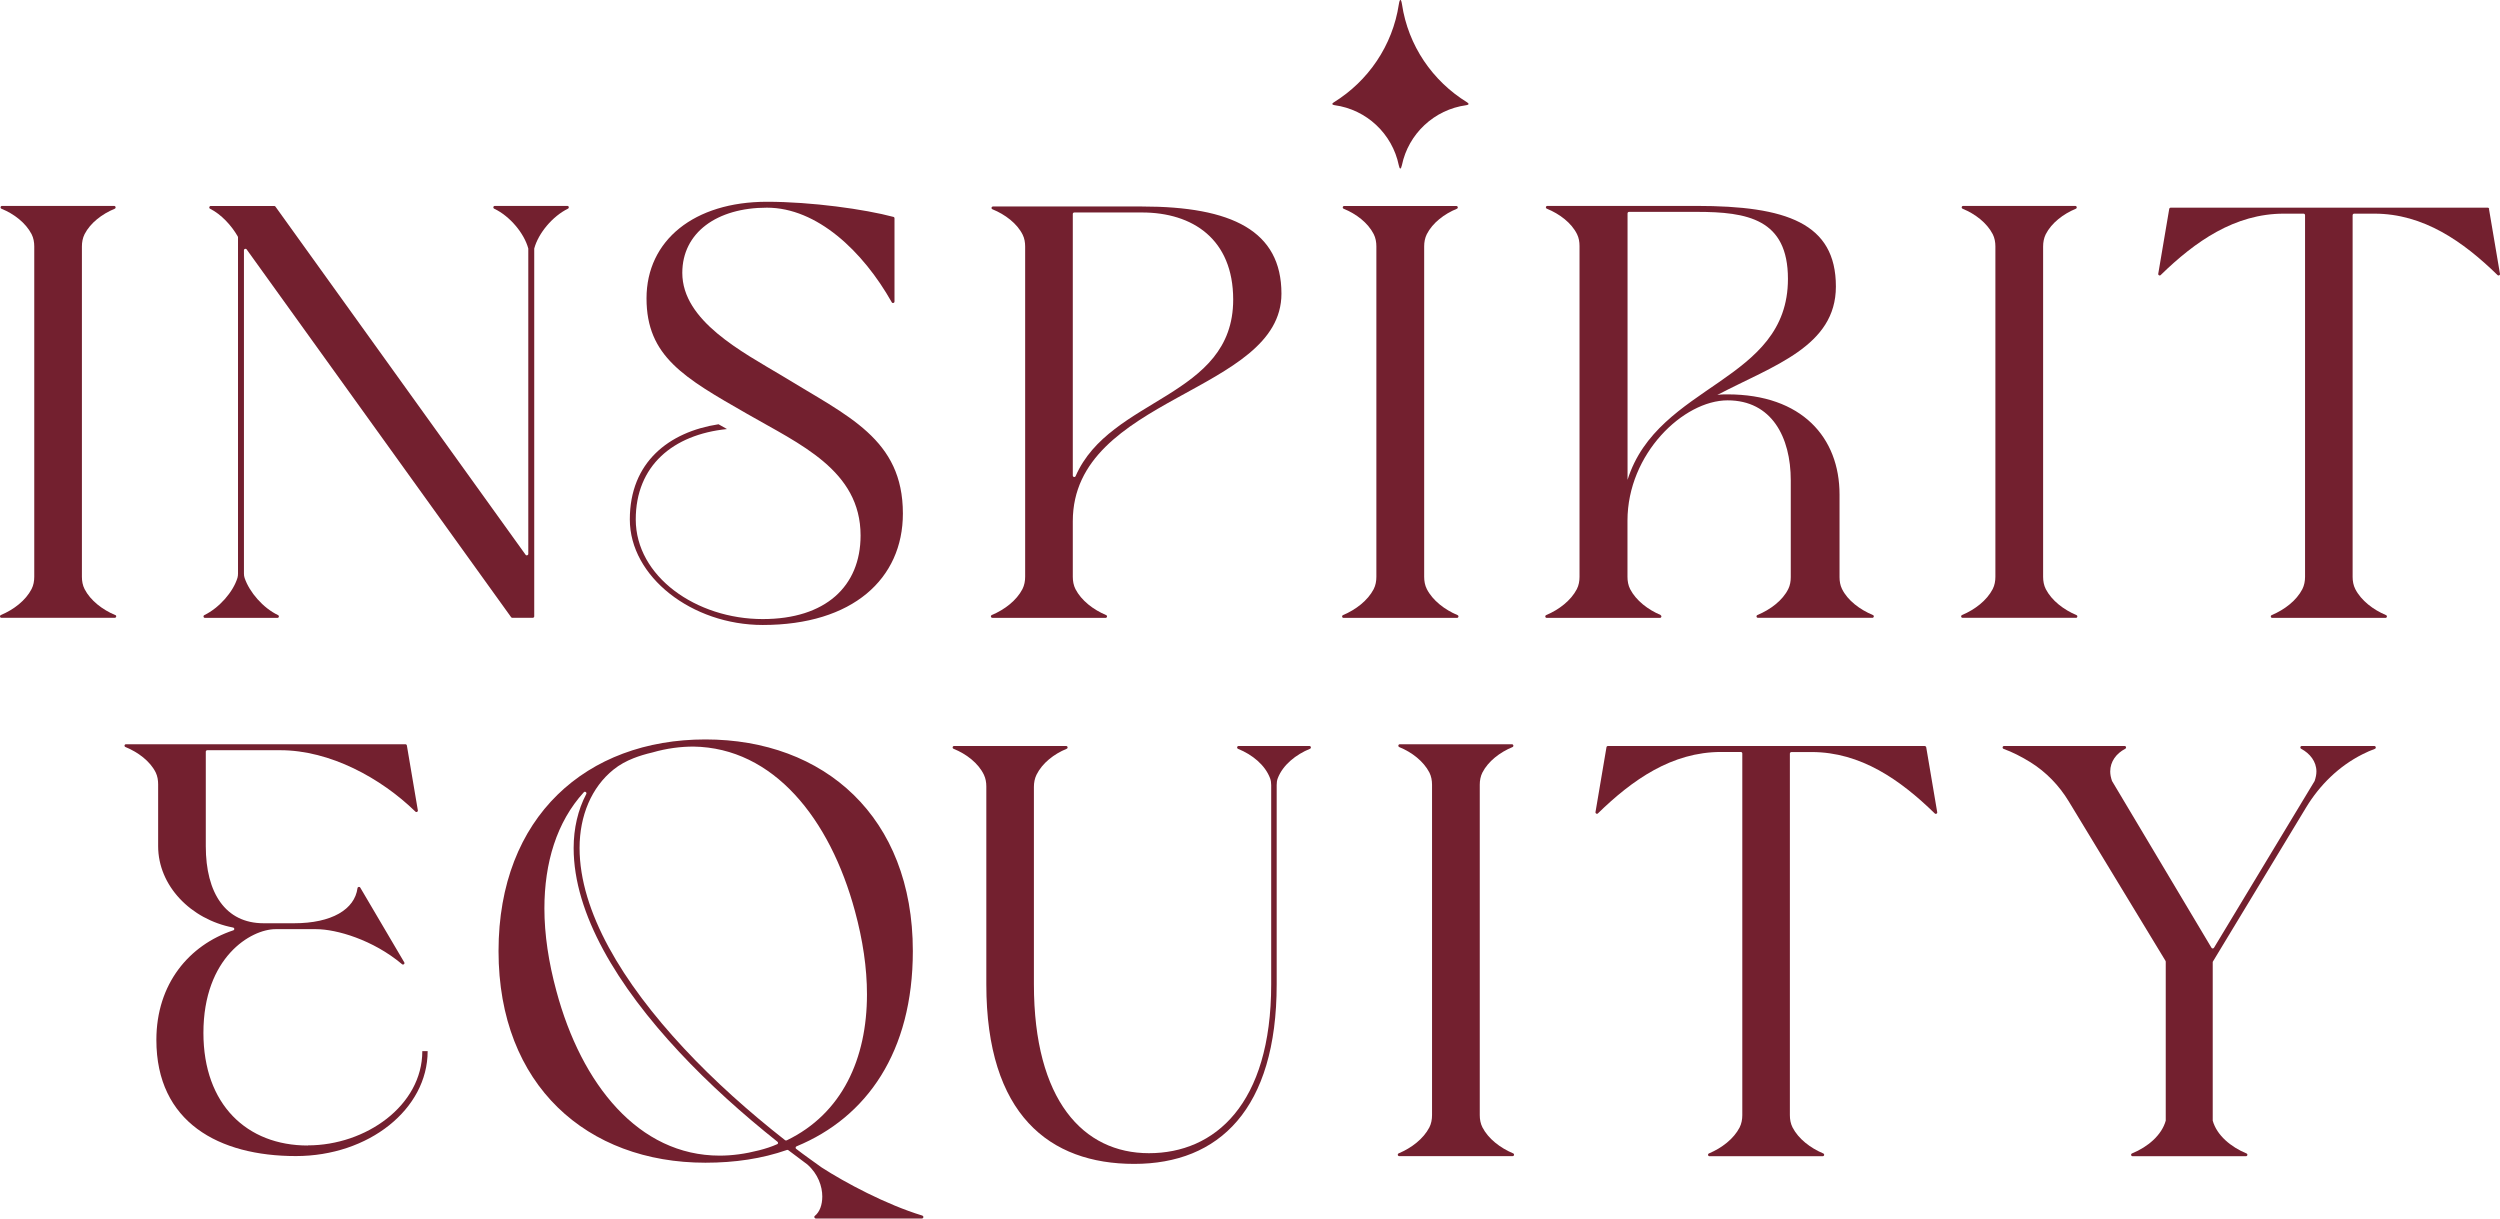
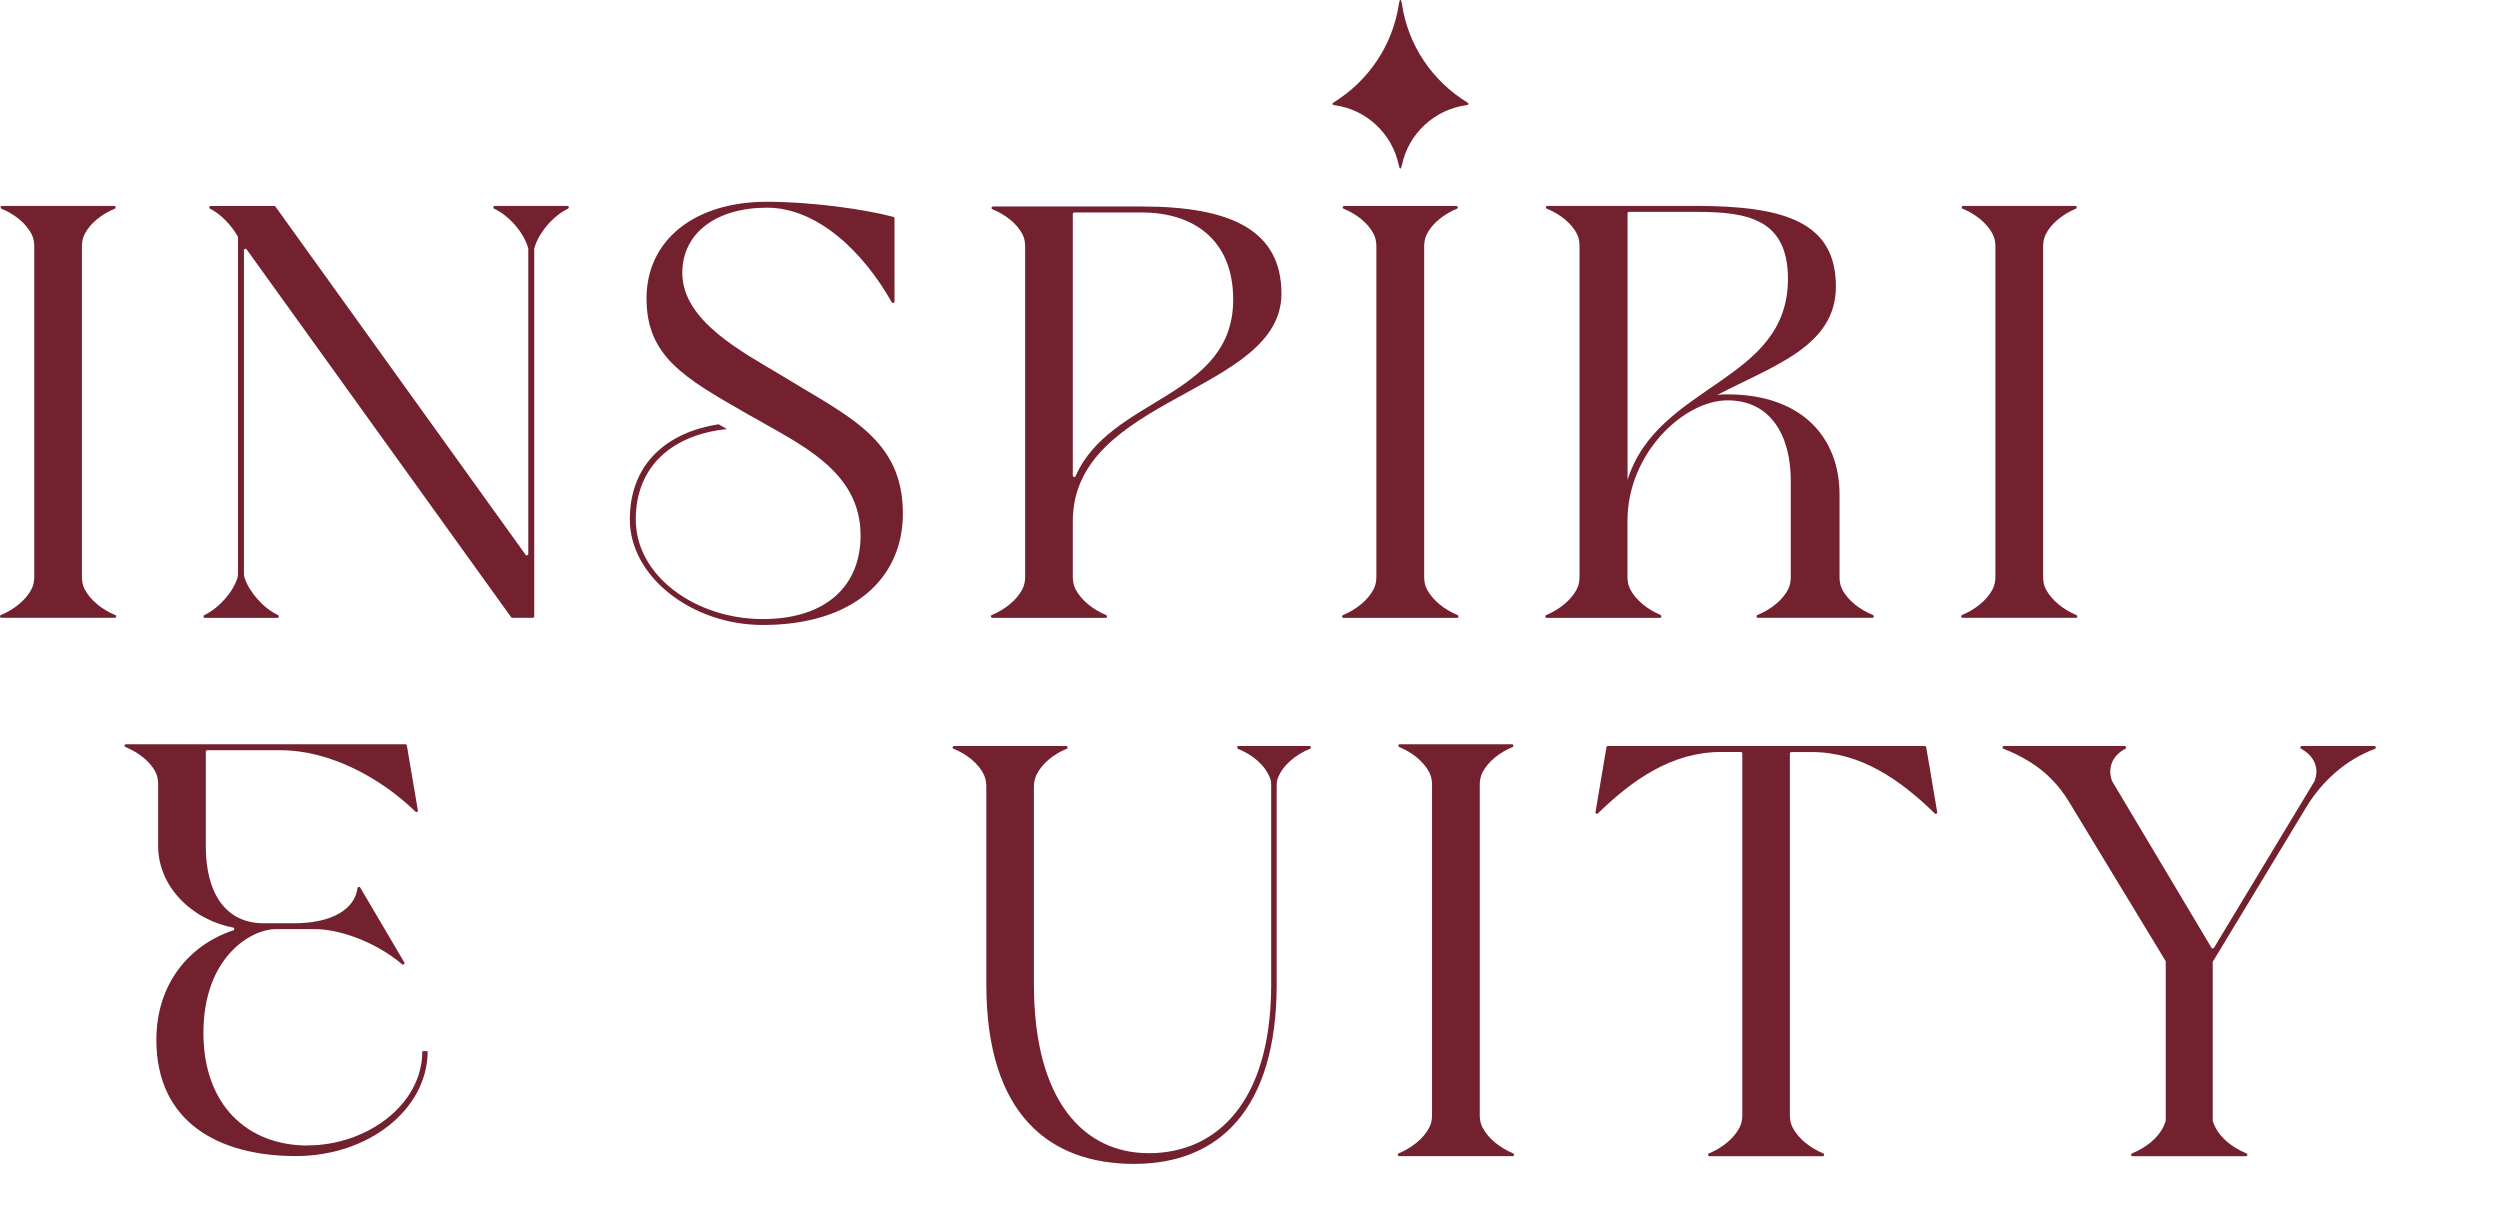
<svg xmlns="http://www.w3.org/2000/svg" width="199" height="97" viewBox="0 0 199 97" fill="none">
  <path d="M24.499 91.183C19.661 91.183 16.192 87.929 16.192 82.22C16.192 76.181 19.991 73.961 21.935 73.961H25.161C26.78 73.961 29.699 74.807 32.003 76.751C32.103 76.833 32.245 76.716 32.18 76.604L28.677 70.654C28.623 70.56 28.476 70.583 28.458 70.695C28.233 72.381 26.42 73.491 23.406 73.491H20.984C17.947 73.491 16.381 71.083 16.381 67.359V59.834C16.381 59.769 16.435 59.717 16.5 59.717H22.313C26.272 59.717 30.319 61.931 33.066 64.604C33.149 64.686 33.279 64.615 33.261 64.504L32.387 59.341C32.375 59.282 32.328 59.241 32.269 59.241H10.03C9.9 59.241 9.865 59.417 9.989 59.464C10.993 59.875 11.944 60.586 12.393 61.485C12.535 61.778 12.588 62.101 12.588 62.43V67.353C12.588 70.501 15.182 73.18 18.55 73.832C18.674 73.855 18.686 74.02 18.568 74.055C15.058 75.224 12.447 78.308 12.447 82.778C12.447 89.339 17.427 92.023 23.554 92.023C29.344 92.023 34.041 88.293 34.041 83.671H33.616C33.616 88.011 29.108 91.172 24.505 91.172L24.499 91.183Z" fill="#73202F" />
-   <path d="M73.412 96.758C70.547 95.888 67.262 94.132 65.401 92.928C64.739 92.446 64.042 91.965 63.374 91.448C63.304 91.395 63.321 91.283 63.404 91.248C68.993 88.945 72.662 83.735 72.662 75.705C72.662 64.997 65.59 58.859 56.149 58.859C46.708 58.859 39.683 64.991 39.683 75.705C39.683 86.419 46.755 92.552 56.149 92.552C58.5 92.552 60.663 92.229 62.642 91.536C62.677 91.524 62.719 91.53 62.748 91.553L64.267 92.693C65.123 93.451 65.454 94.437 65.454 95.242C65.454 95.9 65.253 96.47 64.858 96.787C64.775 96.852 64.828 96.993 64.94 96.993H73.383C73.519 96.993 73.548 96.805 73.418 96.763L73.412 96.758ZM61.862 91.078C61.425 91.277 60.923 91.436 60.42 91.565C59.327 91.847 58.282 91.988 57.289 91.988C50.837 91.988 46.282 86.325 44.285 78.871C43.671 76.604 43.334 74.389 43.334 72.316C43.334 68.68 44.309 65.432 46.471 63.064C46.566 62.959 46.731 63.076 46.666 63.205C46.004 64.462 45.662 65.937 45.662 67.505C45.662 72.745 49.171 78.495 54.063 83.735C56.438 86.284 59.138 88.698 61.886 90.884C61.956 90.936 61.945 91.048 61.862 91.083V91.078ZM62.624 90.772C62.583 90.79 62.53 90.79 62.494 90.76C59.623 88.511 56.84 86.026 54.441 83.447C49.555 78.208 46.134 72.551 46.134 67.499C46.134 64.938 47.08 62.665 48.84 61.255C49.313 60.873 49.856 60.58 50.424 60.356C50.885 60.174 51.387 60.022 51.924 59.898C53.065 59.569 54.158 59.428 55.198 59.428C61.555 59.522 66.063 65.138 68.06 72.545C68.674 74.812 69.011 77.027 69.011 79.153C69.011 84.269 67.038 88.64 62.624 90.772Z" fill="#73202F" />
  <path d="M104.218 59.381H98.593C98.463 59.381 98.428 59.558 98.552 59.61C99.674 60.063 100.697 60.885 101.098 61.948C101.163 62.119 101.187 62.307 101.187 62.495V78.349C101.187 87.929 96.679 91.794 91.456 91.794C86.233 91.794 82.299 87.594 82.299 78.349V62.636C82.299 62.307 82.358 61.972 82.505 61.672C82.966 60.738 83.9 60.016 84.904 59.605C85.028 59.558 84.993 59.381 84.863 59.381H75.947C75.817 59.381 75.782 59.558 75.906 59.605C76.922 60.016 77.879 60.744 78.322 61.678C78.458 61.966 78.511 62.283 78.511 62.6V78.349C78.511 88.728 83.539 92.646 90.281 92.646C97.022 92.646 101.624 88.305 101.624 78.349V62.495C101.624 62.307 101.642 62.119 101.713 61.942C102.121 60.879 103.166 60.057 104.271 59.605C104.395 59.558 104.36 59.381 104.23 59.381H104.218Z" fill="#73202F" />
  <path d="M188.984 59.381H183.223C183.099 59.381 183.064 59.546 183.176 59.605C183.867 59.975 184.387 60.615 184.387 61.408C184.387 61.643 184.34 61.878 184.245 62.166L176.234 75.441C176.186 75.517 176.074 75.517 176.033 75.441L168.116 62.166C168.021 61.884 167.974 61.649 167.974 61.408C167.974 60.615 168.459 59.975 169.167 59.605C169.28 59.546 169.244 59.381 169.12 59.381H159.525C159.395 59.381 159.36 59.563 159.484 59.61C160.169 59.857 160.914 60.233 161.623 60.674C162.875 61.455 163.909 62.53 164.671 63.787L172.376 76.486C172.376 76.486 172.393 76.528 172.393 76.545V89.204C172.068 90.373 170.952 91.301 169.711 91.812C169.593 91.859 169.622 92.035 169.752 92.035H178.774C178.904 92.035 178.94 91.859 178.816 91.812C177.581 91.301 176.458 90.373 176.133 89.204V76.592C176.133 76.592 176.133 76.551 176.151 76.533L183.566 64.274C184.647 62.489 186.171 60.991 188.044 60.045C188.381 59.875 188.712 59.728 189.037 59.61C189.161 59.563 189.125 59.381 188.995 59.381H188.984Z" fill="#73202F" />
  <path d="M120.442 91.806C119.426 91.377 118.475 90.655 118.002 89.739C117.848 89.439 117.789 89.098 117.789 88.763V62.465C117.789 62.131 117.848 61.79 118.002 61.49C118.463 60.592 119.396 59.881 120.389 59.47C120.513 59.423 120.477 59.241 120.347 59.241H115.887H111.426C111.296 59.241 111.261 59.417 111.385 59.47C112.383 59.875 113.311 60.592 113.778 61.49C113.931 61.79 113.99 62.131 113.99 62.465V88.763C113.99 89.098 113.931 89.439 113.778 89.739C113.305 90.655 112.354 91.377 111.337 91.806C111.219 91.859 111.249 92.029 111.385 92.029H115.893H120.401C120.531 92.029 120.566 91.853 120.442 91.806Z" fill="#73202F" />
  <path d="M153.227 59.381H127.993C127.934 59.381 127.887 59.422 127.875 59.481L127.001 64.644C126.983 64.756 127.119 64.826 127.196 64.744C129.937 62.072 133.086 59.857 136.997 59.857H138.569C138.634 59.857 138.687 59.91 138.687 59.975V88.763C138.687 89.098 138.628 89.439 138.474 89.744C138.002 90.66 137.05 91.383 136.034 91.812C135.916 91.865 135.946 92.035 136.076 92.035H145.086C145.216 92.035 145.251 91.859 145.127 91.812C144.111 91.383 143.16 90.66 142.687 89.744C142.533 89.444 142.474 89.104 142.474 88.769V59.98C142.48 59.916 142.533 59.863 142.598 59.863H144.205C148.117 59.863 151.266 62.078 154.007 64.75C154.09 64.832 154.226 64.762 154.202 64.65L153.328 59.487C153.316 59.428 153.268 59.387 153.209 59.387L153.227 59.381Z" fill="#73202F" />
  <path d="M16.31 49.184H22.082C22.212 49.184 22.242 49.014 22.13 48.961C20.942 48.397 19.855 47.14 19.471 46.006C19.43 45.889 19.418 45.771 19.418 45.648V19.92C19.418 19.808 19.566 19.761 19.631 19.849L40.687 49.131C40.711 49.161 40.746 49.178 40.782 49.178H42.407C42.472 49.178 42.525 49.125 42.525 49.061V19.785C42.85 18.563 43.99 17.206 45.207 16.613C45.319 16.554 45.29 16.39 45.16 16.39H39.388C39.258 16.39 39.228 16.56 39.34 16.613C40.587 17.206 41.727 18.569 42.052 19.785V44.091C42.052 44.203 41.904 44.25 41.839 44.162L21.923 16.442C21.899 16.413 21.864 16.395 21.828 16.395H16.777C16.653 16.395 16.611 16.56 16.718 16.613C17.598 17.053 18.419 17.934 18.927 18.822C18.939 18.839 18.945 18.857 18.945 18.88V45.666C18.945 45.777 18.933 45.883 18.904 45.989C18.561 47.128 17.439 48.391 16.269 48.961C16.156 49.014 16.186 49.184 16.316 49.184H16.31Z" fill="#73202F" />
  <path d="M57.868 34.153L57.194 33.771C53.242 34.382 50.134 36.796 50.134 41.348C50.134 45.901 55.067 49.748 60.715 49.748C67.882 49.748 71.87 46.065 71.87 40.878C71.87 34.934 67.504 33.142 62.281 29.929C59.055 27.997 54.311 25.541 54.311 21.723C54.311 18.516 57.064 16.531 61.046 16.531C65.028 16.531 68.686 19.985 70.984 24.061C71.043 24.167 71.202 24.126 71.202 24.002V17.377C71.202 17.324 71.167 17.277 71.12 17.265C68.827 16.654 64.615 16.061 61.046 16.061C55.262 16.061 51.463 19.127 51.463 23.75C51.463 28.373 54.453 30.07 59.481 32.949C63.658 35.357 68.502 37.436 68.502 42.623C68.502 46.682 65.702 49.278 60.715 49.278C55.404 49.278 50.606 45.877 50.606 41.348C50.606 37.084 53.555 34.593 57.868 34.153Z" fill="#73202F" />
  <path d="M115.975 49.184C116.105 49.184 116.141 49.008 116.017 48.961C115.001 48.532 114.049 47.81 113.577 46.894C113.423 46.594 113.364 46.253 113.364 45.913V19.615C113.364 19.274 113.423 18.939 113.577 18.634C114.037 17.735 114.971 17.024 115.964 16.619C116.088 16.572 116.052 16.396 115.922 16.396H107.001C106.871 16.396 106.835 16.572 106.959 16.619C107.958 17.024 108.886 17.735 109.346 18.634C109.5 18.933 109.559 19.274 109.559 19.615V45.913C109.559 46.253 109.5 46.594 109.346 46.894C108.874 47.804 107.922 48.532 106.906 48.961C106.788 49.014 106.818 49.184 106.948 49.184H115.958H115.975Z" fill="#73202F" />
  <path d="M132.2 48.961C131.183 48.532 130.232 47.81 129.759 46.893C129.606 46.594 129.547 46.253 129.547 45.912V43.757V41.448C129.547 36.114 134.007 31.868 137.517 31.868C141.026 31.868 142.545 34.793 142.545 38.235V45.942C142.545 46.265 142.492 46.588 142.35 46.876C141.901 47.798 140.92 48.526 139.892 48.955C139.774 49.008 139.803 49.178 139.933 49.178H149.038C149.168 49.178 149.203 49.002 149.079 48.955C148.051 48.526 147.07 47.798 146.621 46.876C146.48 46.588 146.427 46.265 146.427 45.942V39.363C146.427 34.834 143.437 31.392 137.505 31.392C137.222 31.392 136.985 31.392 136.696 31.439C141.204 29.078 146.137 27.568 146.137 22.804C146.137 17.758 142.196 16.39 135.03 16.39H123.172C123.042 16.39 123.006 16.566 123.13 16.613C124.141 17.024 125.092 17.741 125.535 18.645C125.677 18.933 125.73 19.256 125.73 19.579V45.912C125.73 46.253 125.671 46.594 125.517 46.893C125.045 47.804 124.094 48.532 123.077 48.961C122.959 49.014 122.995 49.184 123.119 49.184H132.129C132.259 49.184 132.294 49.008 132.17 48.961H132.2ZM129.553 16.983C129.553 16.918 129.606 16.865 129.671 16.865H135.059C139.094 16.865 142.32 17.429 142.32 22.199C142.32 30.458 131.975 30.505 129.553 38.194V16.983Z" fill="#73202F" />
  <path d="M78.99 49.184H88C88.13 49.184 88.166 49.008 88.047 48.961C87.031 48.532 86.08 47.81 85.607 46.894C85.454 46.594 85.395 46.253 85.395 45.913V43.328V41.49C85.395 31.533 102.003 31.298 102.003 23.374C102.003 18.375 98.062 16.437 90.901 16.437H79.043C78.913 16.437 78.878 16.613 79.002 16.66C80.012 17.071 80.963 17.788 81.407 18.687C81.548 18.975 81.602 19.298 81.602 19.621V43.322V45.907C81.602 46.242 81.543 46.582 81.389 46.888C80.916 47.804 79.965 48.527 78.949 48.955C78.831 49.008 78.86 49.179 78.996 49.179L78.99 49.184ZM85.395 17.03C85.395 16.966 85.448 16.913 85.513 16.913H90.901C94.936 16.913 98.162 19.033 98.162 23.85C98.162 31.686 88.361 31.598 85.619 37.901C85.566 38.018 85.395 37.977 85.395 37.854V17.03Z" fill="#73202F" />
  <path d="M9.173 48.961C8.157 48.532 7.205 47.81 6.733 46.893C6.579 46.594 6.52 46.253 6.52 45.918V19.62C6.52 19.285 6.579 18.945 6.733 18.639C7.194 17.741 8.127 17.03 9.126 16.619C9.25 16.572 9.214 16.39 9.084 16.39H4.624H0.163C0.033 16.39 -0.003 16.566 0.122 16.619C1.12 17.024 2.048 17.741 2.514 18.639C2.668 18.939 2.727 19.28 2.727 19.614V45.912C2.727 46.247 2.668 46.588 2.514 46.887C2.042 47.804 1.09 48.526 0.074 48.955C-0.044 49.008 -0.014 49.178 0.116 49.178H4.624H9.132C9.262 49.178 9.297 49.002 9.179 48.955L9.173 48.961Z" fill="#73202F" />
  <path d="M165.238 49.184C165.368 49.184 165.403 49.008 165.285 48.961C164.269 48.532 163.318 47.81 162.845 46.893C162.692 46.594 162.632 46.253 162.632 45.918V19.62C162.632 19.285 162.692 18.945 162.845 18.639C163.306 17.741 164.239 17.03 165.232 16.619C165.356 16.572 165.321 16.39 165.191 16.39H160.73H156.269C156.139 16.39 156.104 16.566 156.228 16.619C157.226 17.024 158.154 17.741 158.621 18.639C158.774 18.939 158.833 19.28 158.833 19.614V45.912C158.833 46.247 158.774 46.588 158.621 46.887C158.148 47.804 157.197 48.526 156.181 48.955C156.063 49.008 156.092 49.178 156.222 49.178H160.73H165.238V49.184Z" fill="#73202F" />
-   <path d="M198.14 16.631C198.128 16.572 198.081 16.531 198.022 16.531H172.788C172.729 16.531 172.682 16.572 172.67 16.631L171.796 21.794C171.778 21.906 171.914 21.976 171.99 21.894C174.732 19.221 177.881 17.007 181.792 17.007H183.364C183.429 17.007 183.482 17.06 183.482 17.124V45.913C183.482 46.248 183.423 46.588 183.269 46.894C182.797 47.81 181.845 48.532 180.829 48.961C180.711 49.014 180.741 49.184 180.871 49.184H189.881C190.011 49.184 190.046 49.008 189.922 48.961C188.906 48.532 187.954 47.81 187.482 46.894C187.328 46.594 187.269 46.253 187.269 45.919V17.124C187.275 17.06 187.328 17.007 187.393 17.007H189C192.911 17.007 196.061 19.221 198.802 21.894C198.885 21.976 199.021 21.906 198.997 21.794L198.122 16.631H198.14Z" fill="#73202F" />
  <path d="M111.343 13.153C111.414 13.506 111.515 13.506 111.591 13.153C112.105 10.657 114.161 8.718 116.726 8.372C116.932 8.343 116.95 8.249 116.779 8.143C114.037 6.457 112.088 3.637 111.597 0.336C111.526 -0.122 111.42 -0.122 111.349 0.336C110.853 3.632 108.903 6.457 106.174 8.143C105.996 8.249 106.02 8.343 106.227 8.372C108.785 8.718 110.829 10.657 111.343 13.153Z" fill="#73202F" />
</svg>